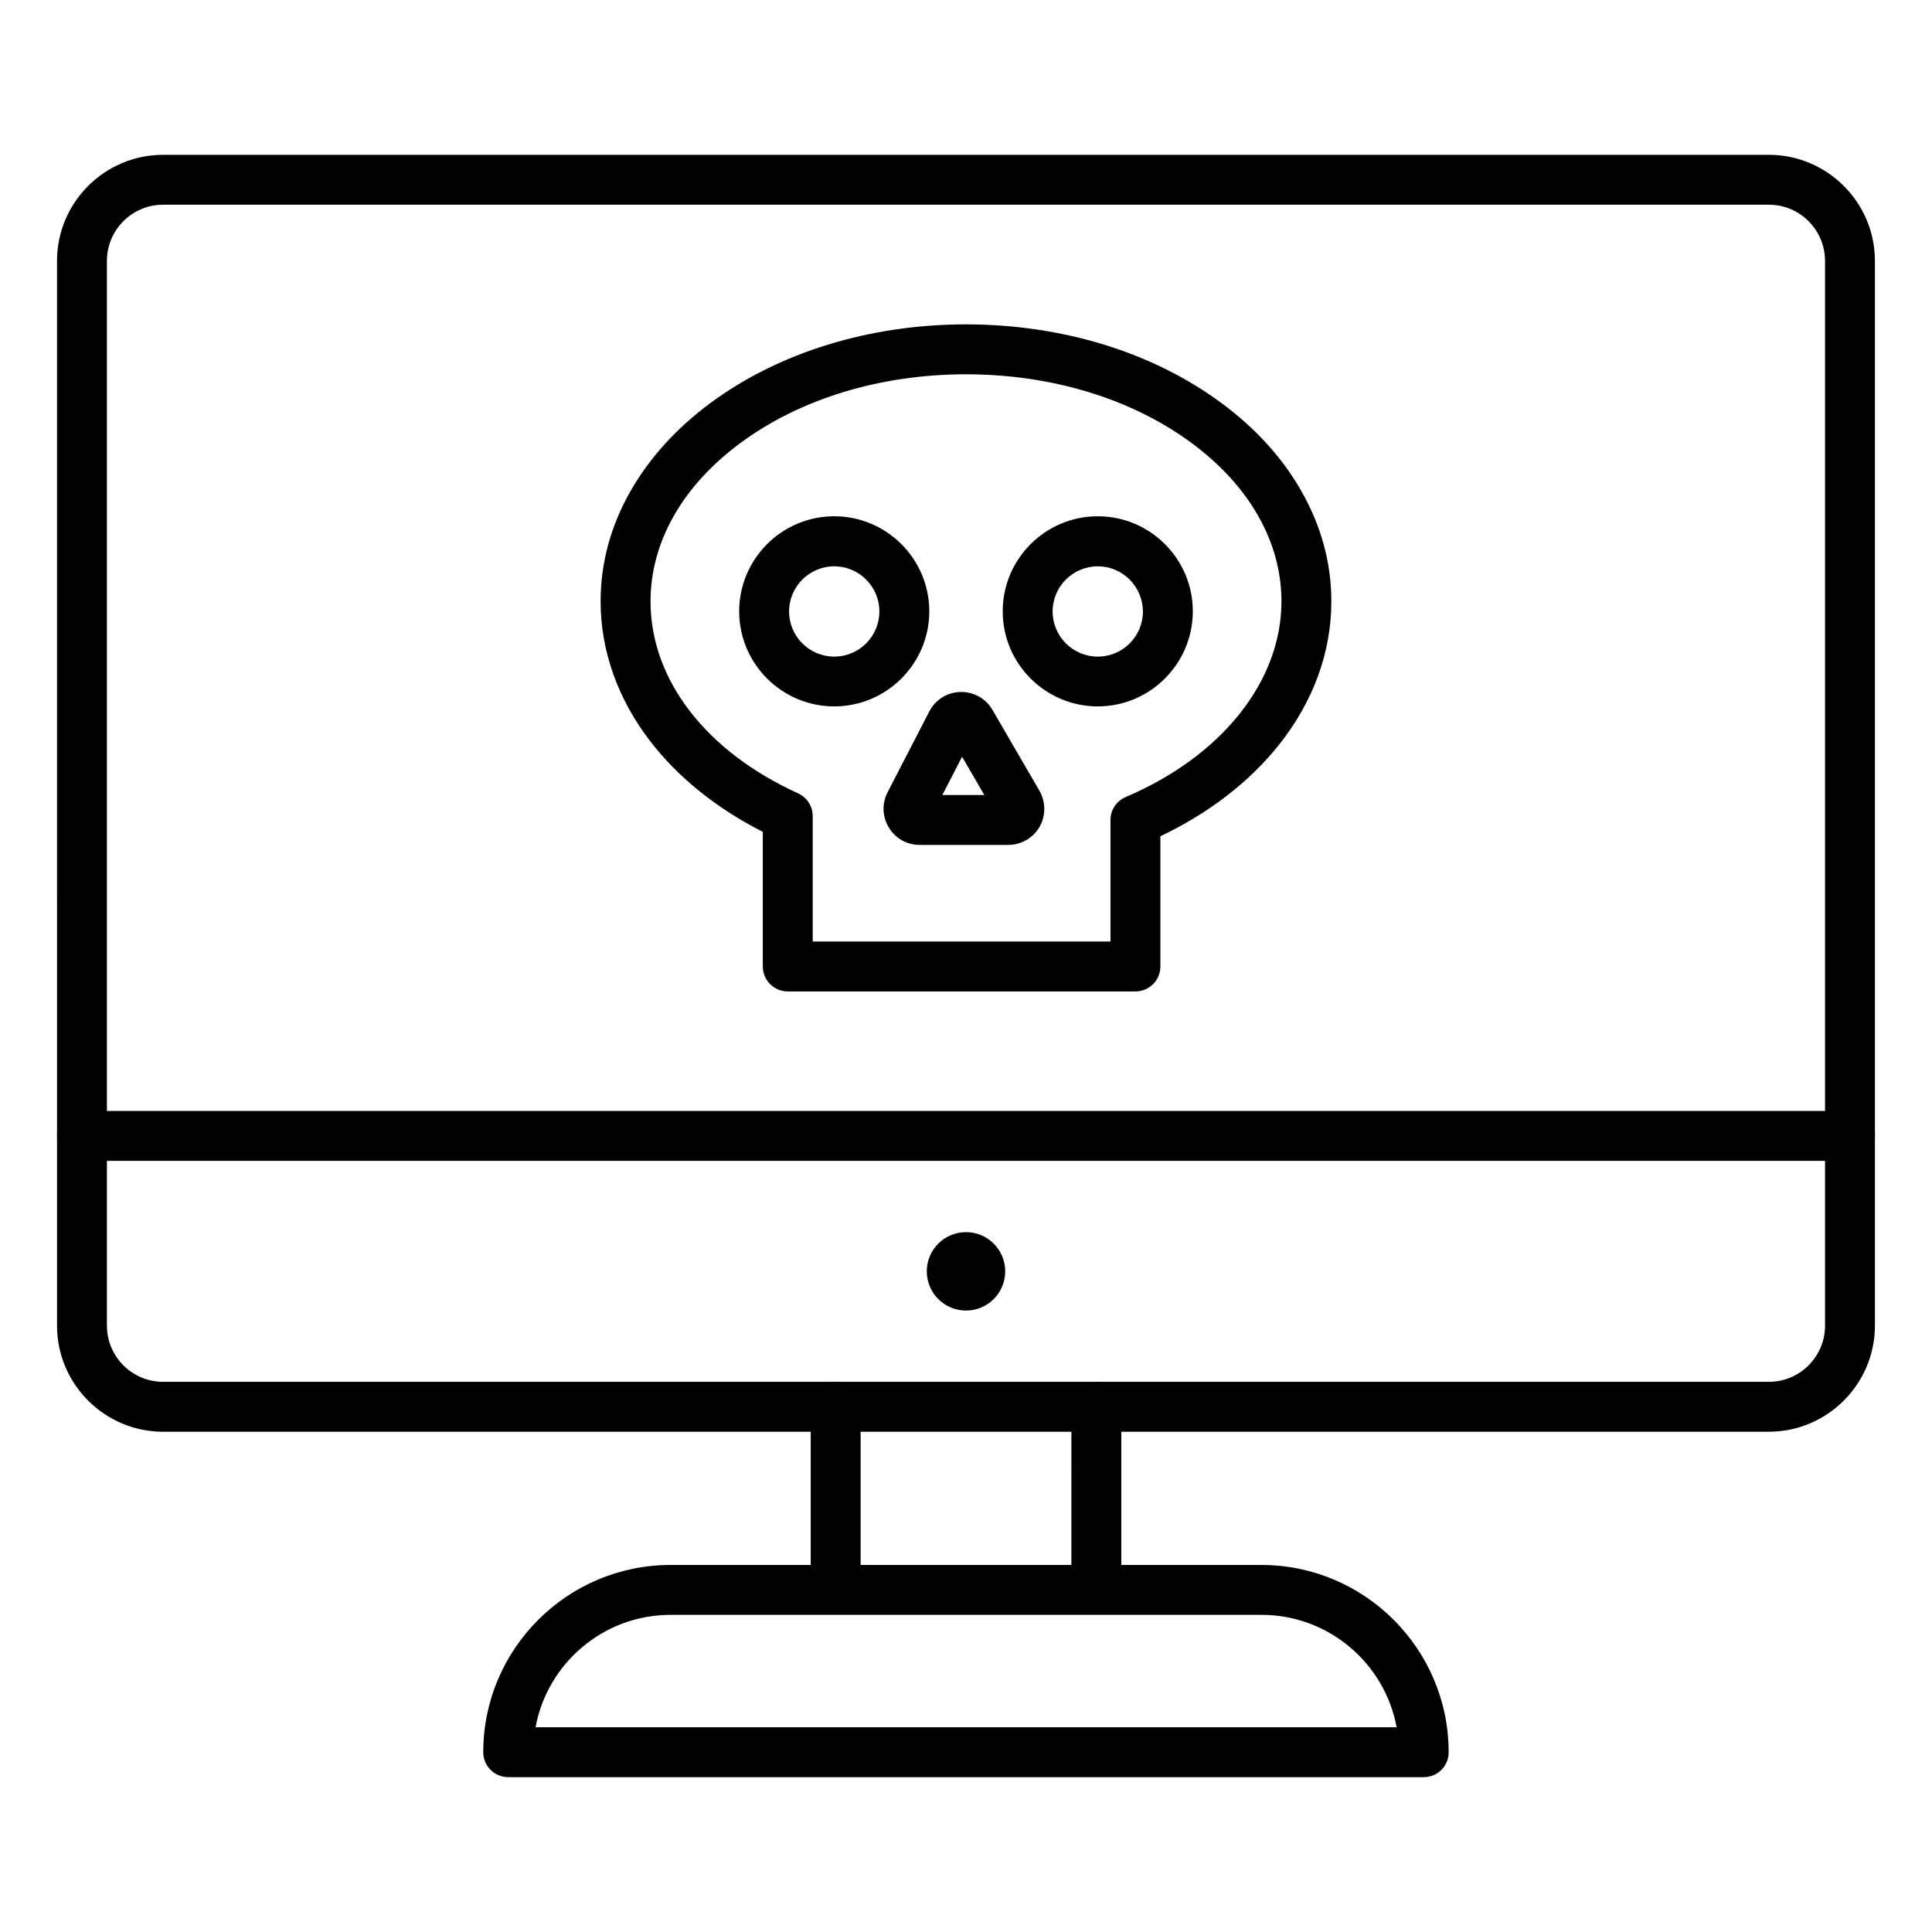
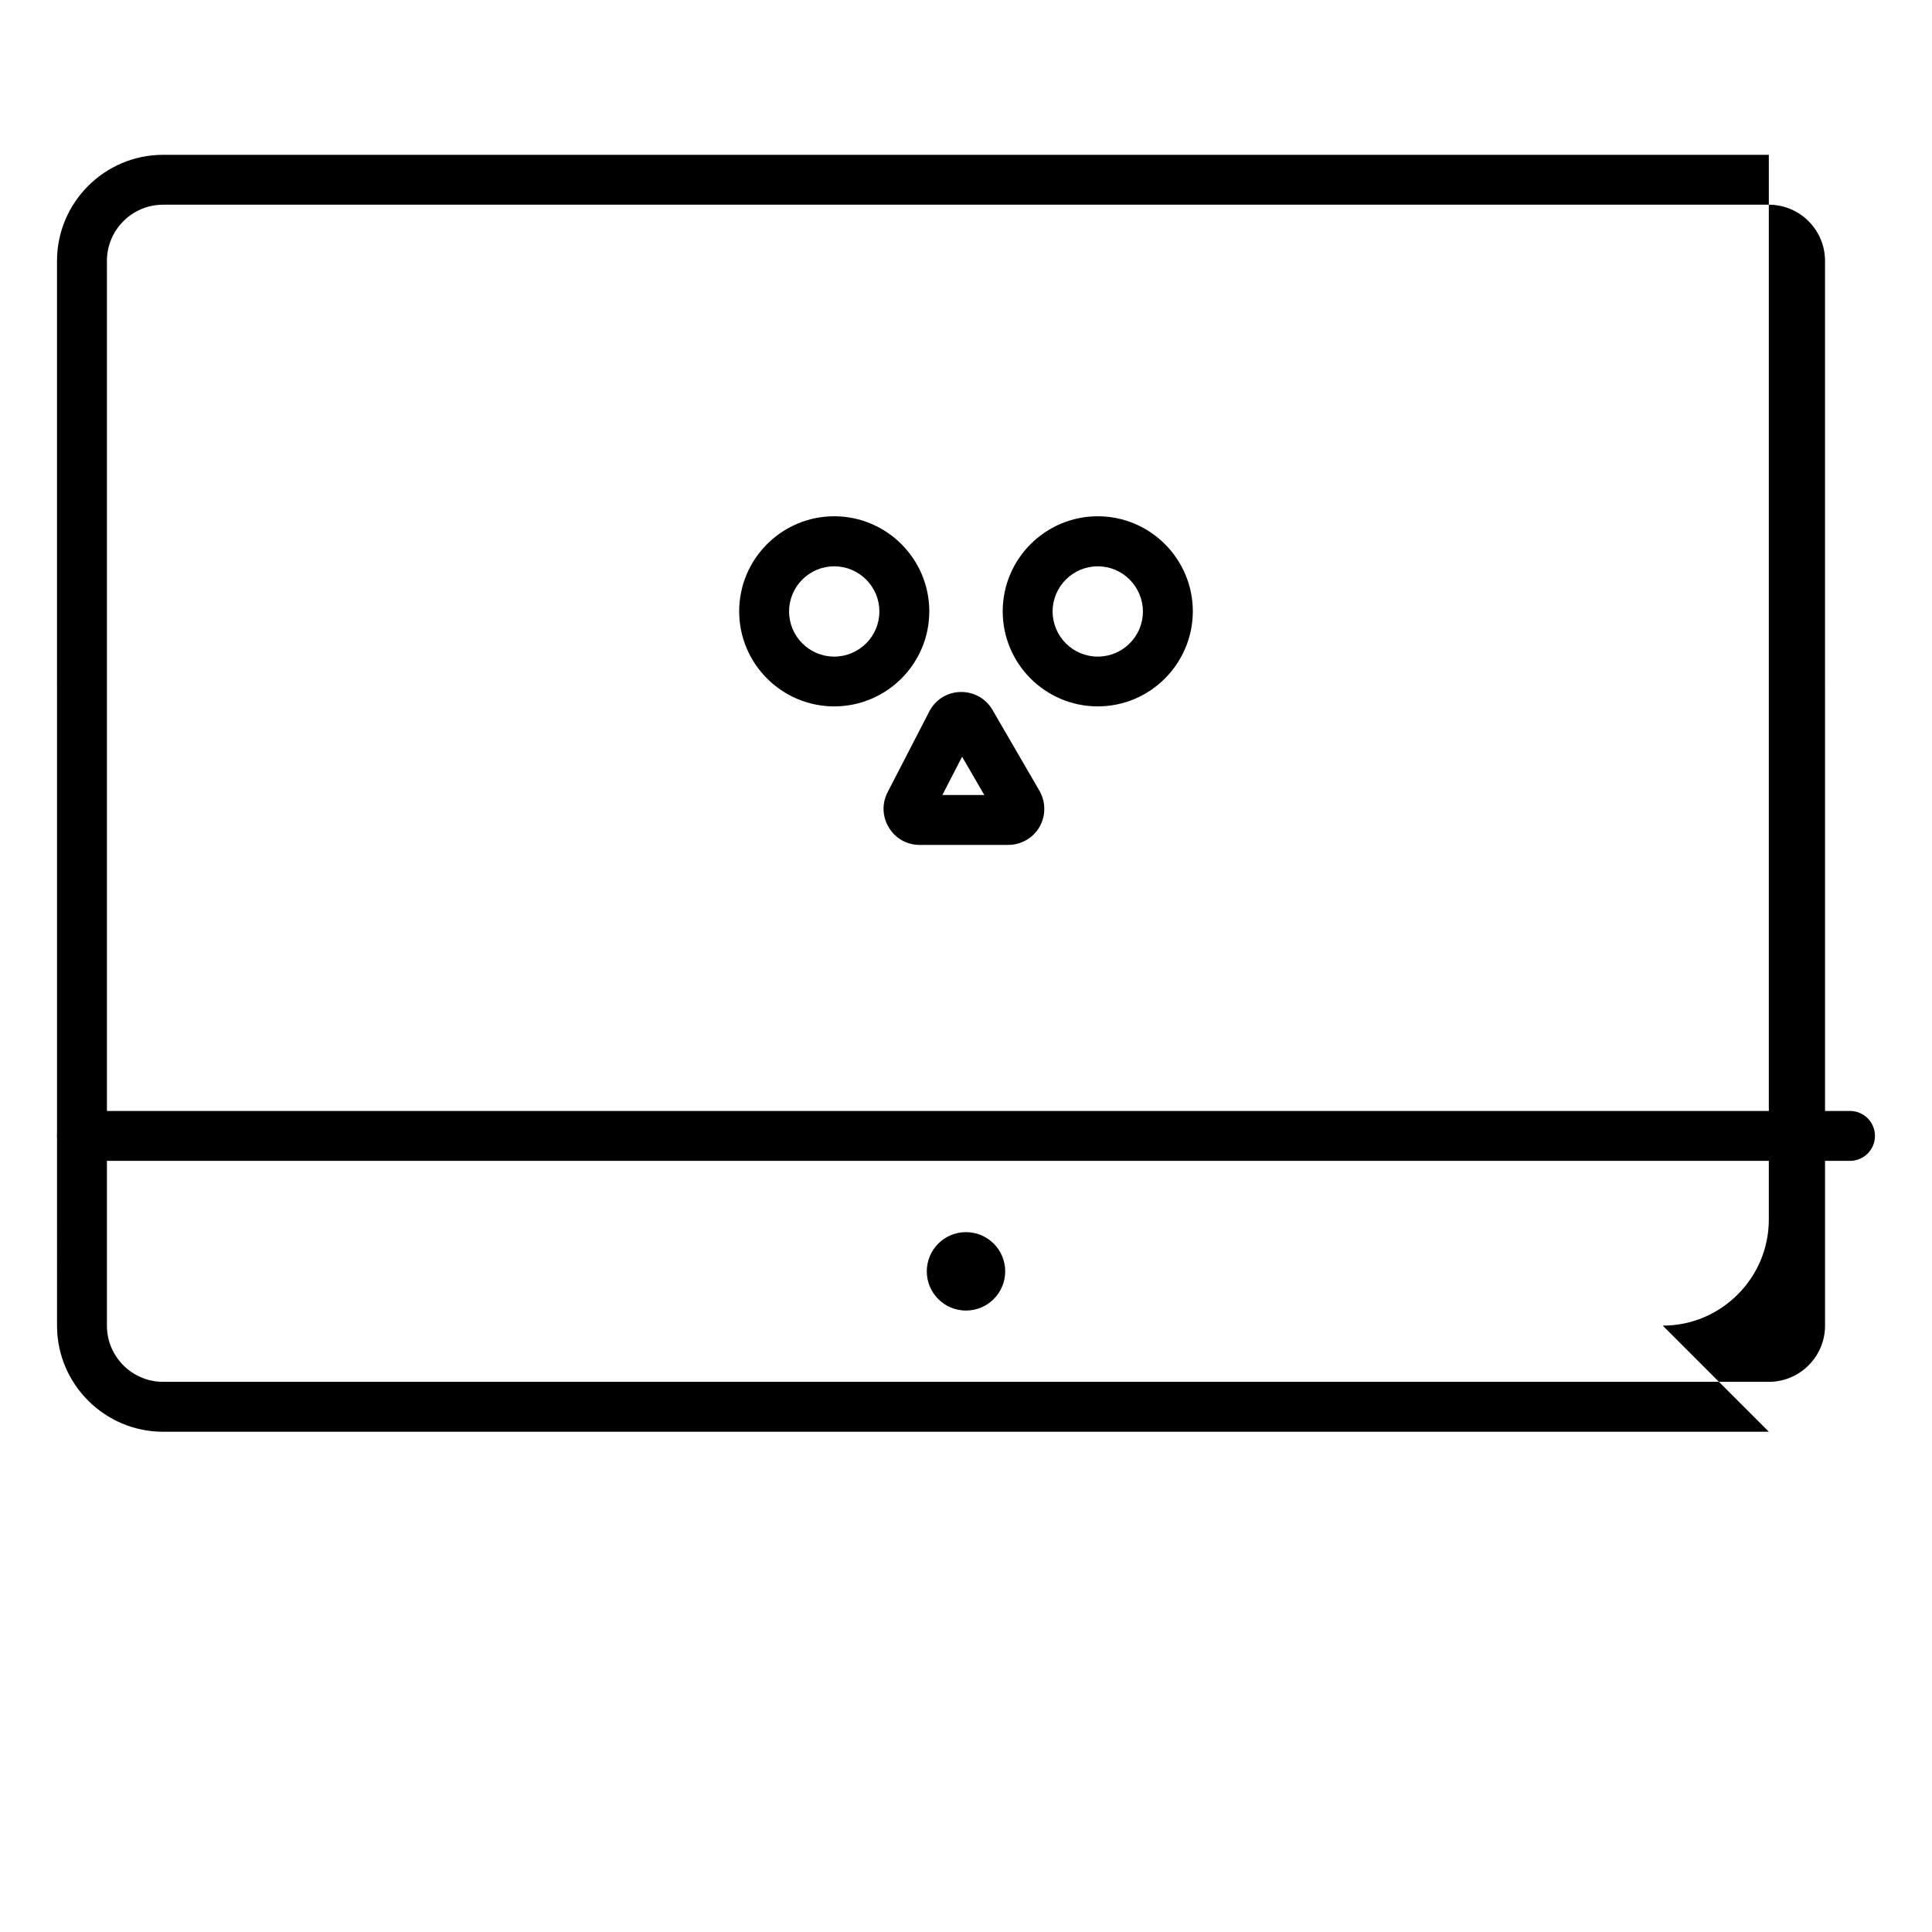
<svg xmlns="http://www.w3.org/2000/svg" fill="#000000" width="800px" height="800px" version="1.1" viewBox="144 144 512 512">
  <g>
-     <path d="m612.76 523.43h-425.53c-15.492 0-28.117-12.625-28.117-28.117l-0.004-282.17c0-15.492 12.625-28.117 28.117-28.117h425.53c15.492 0 28.117 12.625 28.117 28.117v282.16c0.004 15.492-12.625 28.121-28.117 28.121zm-425.53-325.18c-8.219 0-14.895 6.676-14.895 14.895v282.16c0 8.219 6.676 14.895 14.895 14.895h425.53c8.219 0 14.895-6.676 14.895-14.895l-0.004-282.16c0-8.219-6.676-14.895-14.895-14.895z" />
+     <path d="m612.76 523.43h-425.53c-15.492 0-28.117-12.625-28.117-28.117l-0.004-282.17c0-15.492 12.625-28.117 28.117-28.117h425.53v282.16c0.004 15.492-12.625 28.121-28.117 28.121zm-425.53-325.18c-8.219 0-14.895 6.676-14.895 14.895v282.16c0 8.219 6.676 14.895 14.895 14.895h425.53c8.219 0 14.895-6.676 14.895-14.895l-0.004-282.16c0-8.219-6.676-14.895-14.895-14.895z" />
    <path d="m634.27 451.64h-468.54c-3.652 0-6.613-2.961-6.613-6.613s2.961-6.613 6.613-6.613h468.54c3.652 0 6.613 2.961 6.613 6.613s-2.961 6.613-6.613 6.613z" />
    <path d="m410.39 480.92c0 5.738-4.652 10.391-10.391 10.391-5.742 0-10.391-4.652-10.391-10.391s4.648-10.391 10.391-10.391c5.738 0 10.391 4.652 10.391 10.391" />
-     <path d="m444.9 406.74h-92.137c-3.652 0-6.613-2.961-6.613-6.613v-35.676c-12.156-6.172-22.418-14.391-29.789-23.961-8.629-11.18-13.195-24.027-13.195-37.125 0-10.172 2.676-20.027 7.965-29.285 5.008-8.754 12.121-16.594 21.129-23.27 18.176-13.445 42.23-20.848 67.738-20.848 25.504 0 49.562 7.398 67.73 20.875 9.035 6.676 16.152 14.516 21.129 23.27 5.289 9.258 7.965 19.113 7.965 29.285 0 13.477-4.816 26.641-13.949 38.07-7.809 9.793-18.578 18.074-31.363 24.152v34.543c0 3.621-2.957 6.582-6.609 6.582zm-85.523-13.227h78.91v-32.211c0-2.644 1.574-5.039 4.031-6.078 25.473-10.832 41.281-30.699 41.281-51.859 0-15.68-8.438-30.574-23.742-41.91-15.902-11.777-37.156-18.262-59.859-18.262s-43.957 6.488-59.859 18.262c-15.305 11.336-23.742 26.23-23.742 41.91 0 20.719 14.609 39.738 39.109 50.883 2.363 1.07 3.871 3.434 3.871 6.016z" />
    <path d="m411.18 367.91h-23.457c-3.371 0-6.422-1.699-8.156-4.598-1.762-2.867-1.891-6.359-0.348-9.352l11.051-21.41c1.605-3.117 4.754-5.102 8.25-5.164 3.496-0.094 6.769 1.73 8.5 4.754l12.438 21.41c1.699 2.961 1.73 6.613 0.031 9.574-1.695 2.957-4.875 4.785-8.309 4.785zm-17.445-13.227h11.117l-5.887-10.141z" />
    <path d="m365.08 331.2c-13.887 0-25.191-11.305-25.191-25.191 0-13.887 11.305-25.191 25.191-25.191s25.191 11.305 25.191 25.191c0 13.891-11.305 25.191-25.191 25.191zm0-37.121c-6.582 0-11.965 5.352-11.965 11.965 0 6.582 5.352 11.965 11.965 11.965 6.582 0 11.965-5.352 11.965-11.965 0-6.613-5.383-11.965-11.965-11.965z" />
    <path d="m434.92 331.2c-13.887 0-25.191-11.305-25.191-25.191 0-13.887 11.305-25.191 25.191-25.191s25.191 11.305 25.191 25.191c-0.031 13.891-11.305 25.191-25.191 25.191zm0-37.121c-6.582 0-11.965 5.352-11.965 11.965 0 6.582 5.352 11.965 11.965 11.965s11.965-5.352 11.965-11.965c-0.031-6.613-5.383-11.965-11.965-11.965z" />
-     <path d="m365.46 569.44c-3.652 0-6.613-2.961-6.613-6.613v-46.004c0-3.652 2.961-6.613 6.613-6.613 3.652 0 6.613 2.961 6.613 6.613v46.004c0 3.652-2.961 6.613-6.613 6.613z" />
-     <path d="m434.54 569.44c-3.652 0-6.613-2.961-6.613-6.613l0.004-46.004c0-3.652 2.961-6.613 6.613-6.613 3.652 0 6.613 2.961 6.613 6.613v46.004c-0.004 3.652-2.961 6.613-6.617 6.613z" />
-     <path d="m521.32 614.97h-242.64c-3.652 0-6.613-2.961-6.613-6.613 0-27.363 22.262-49.625 49.625-49.625h156.59c27.363 0 49.625 22.262 49.625 49.625 0.031 3.652-2.961 6.613-6.582 6.613zm-235.4-13.227h228.2c-3.117-16.91-17.98-29.789-35.801-29.789h-156.62c-17.789 0-32.652 12.848-35.77 29.789z" />
  </g>
</svg>